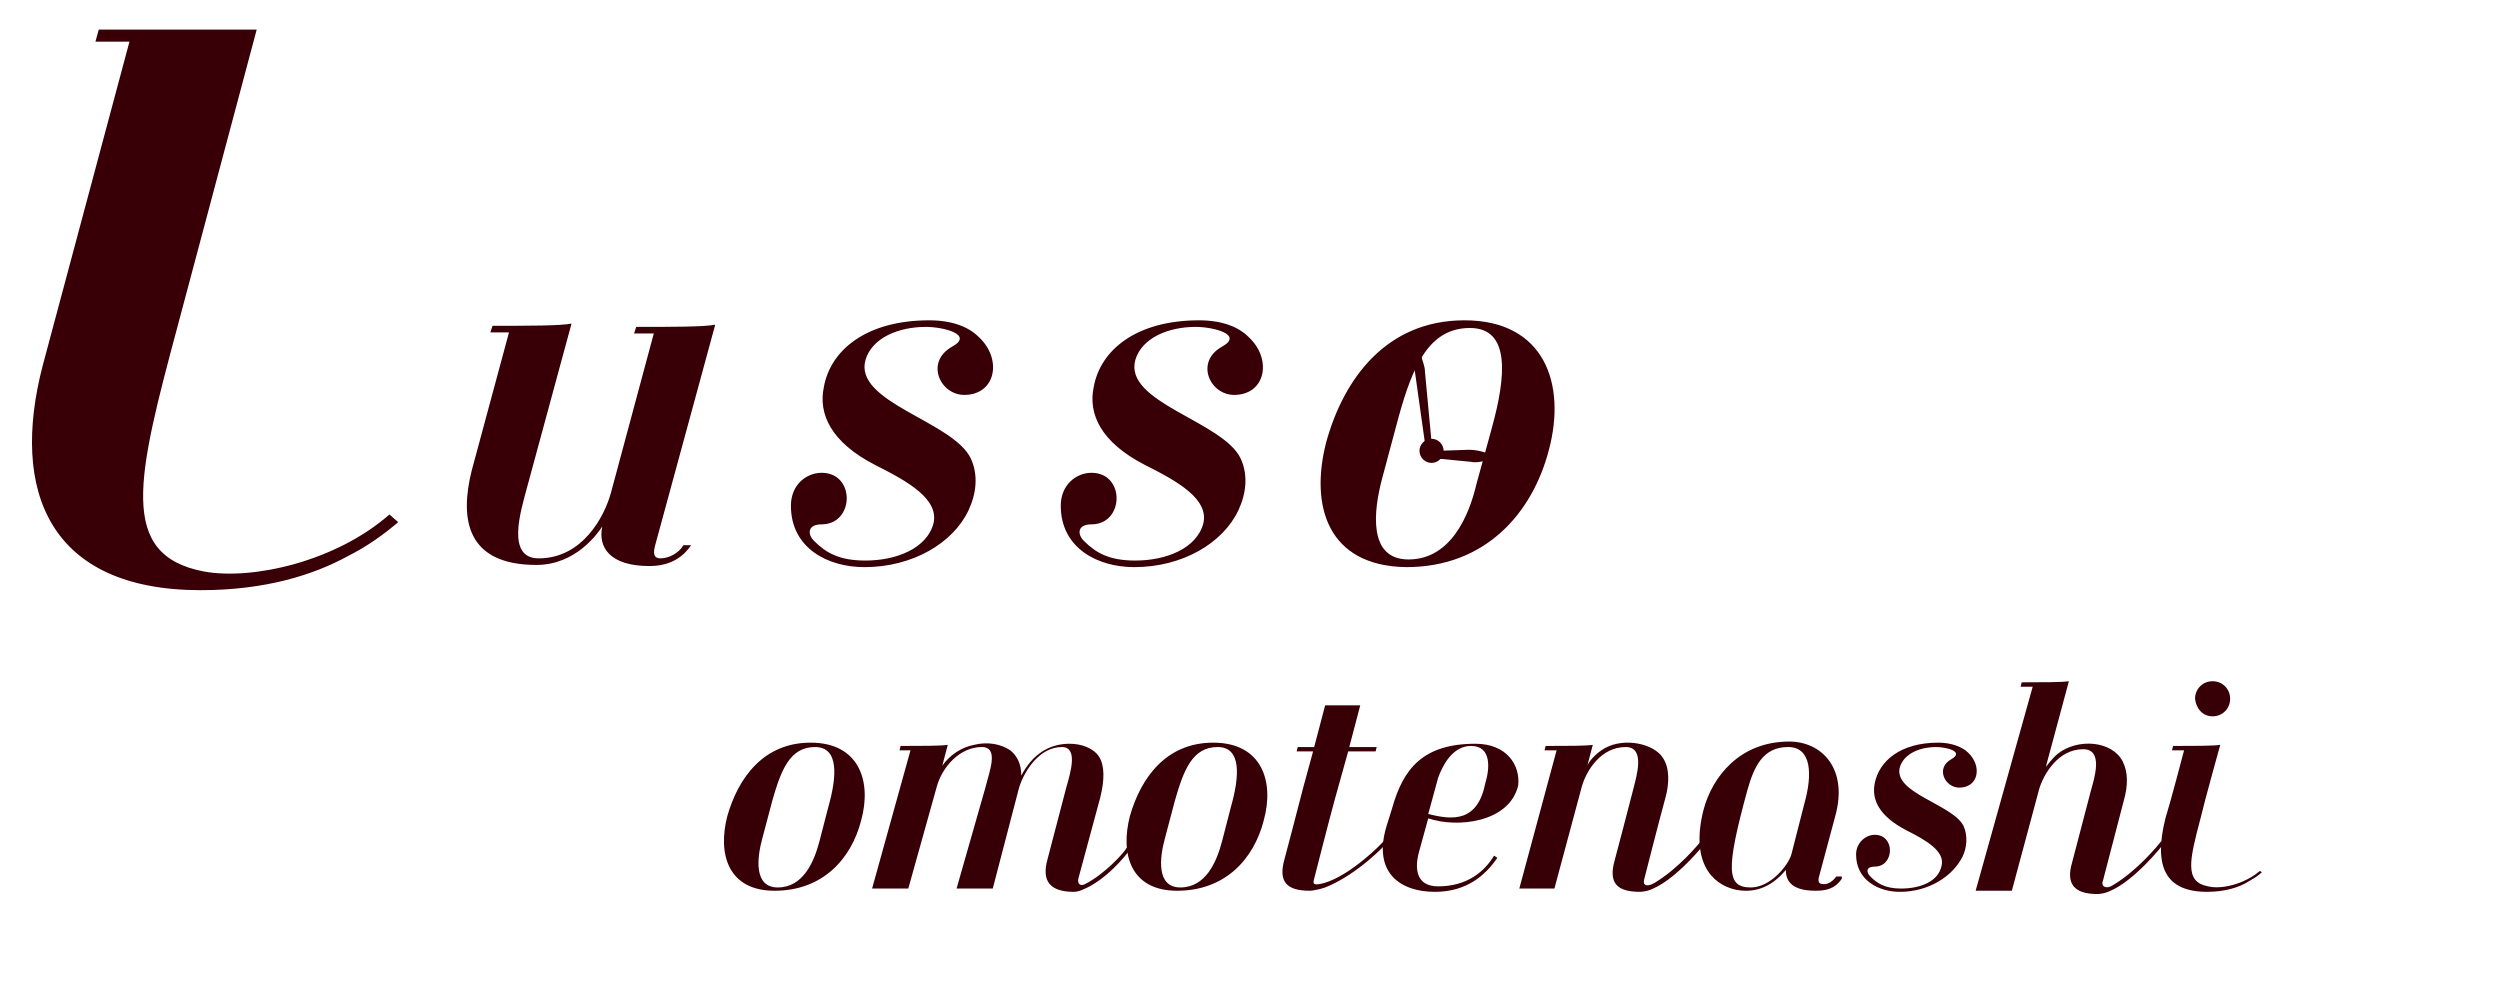
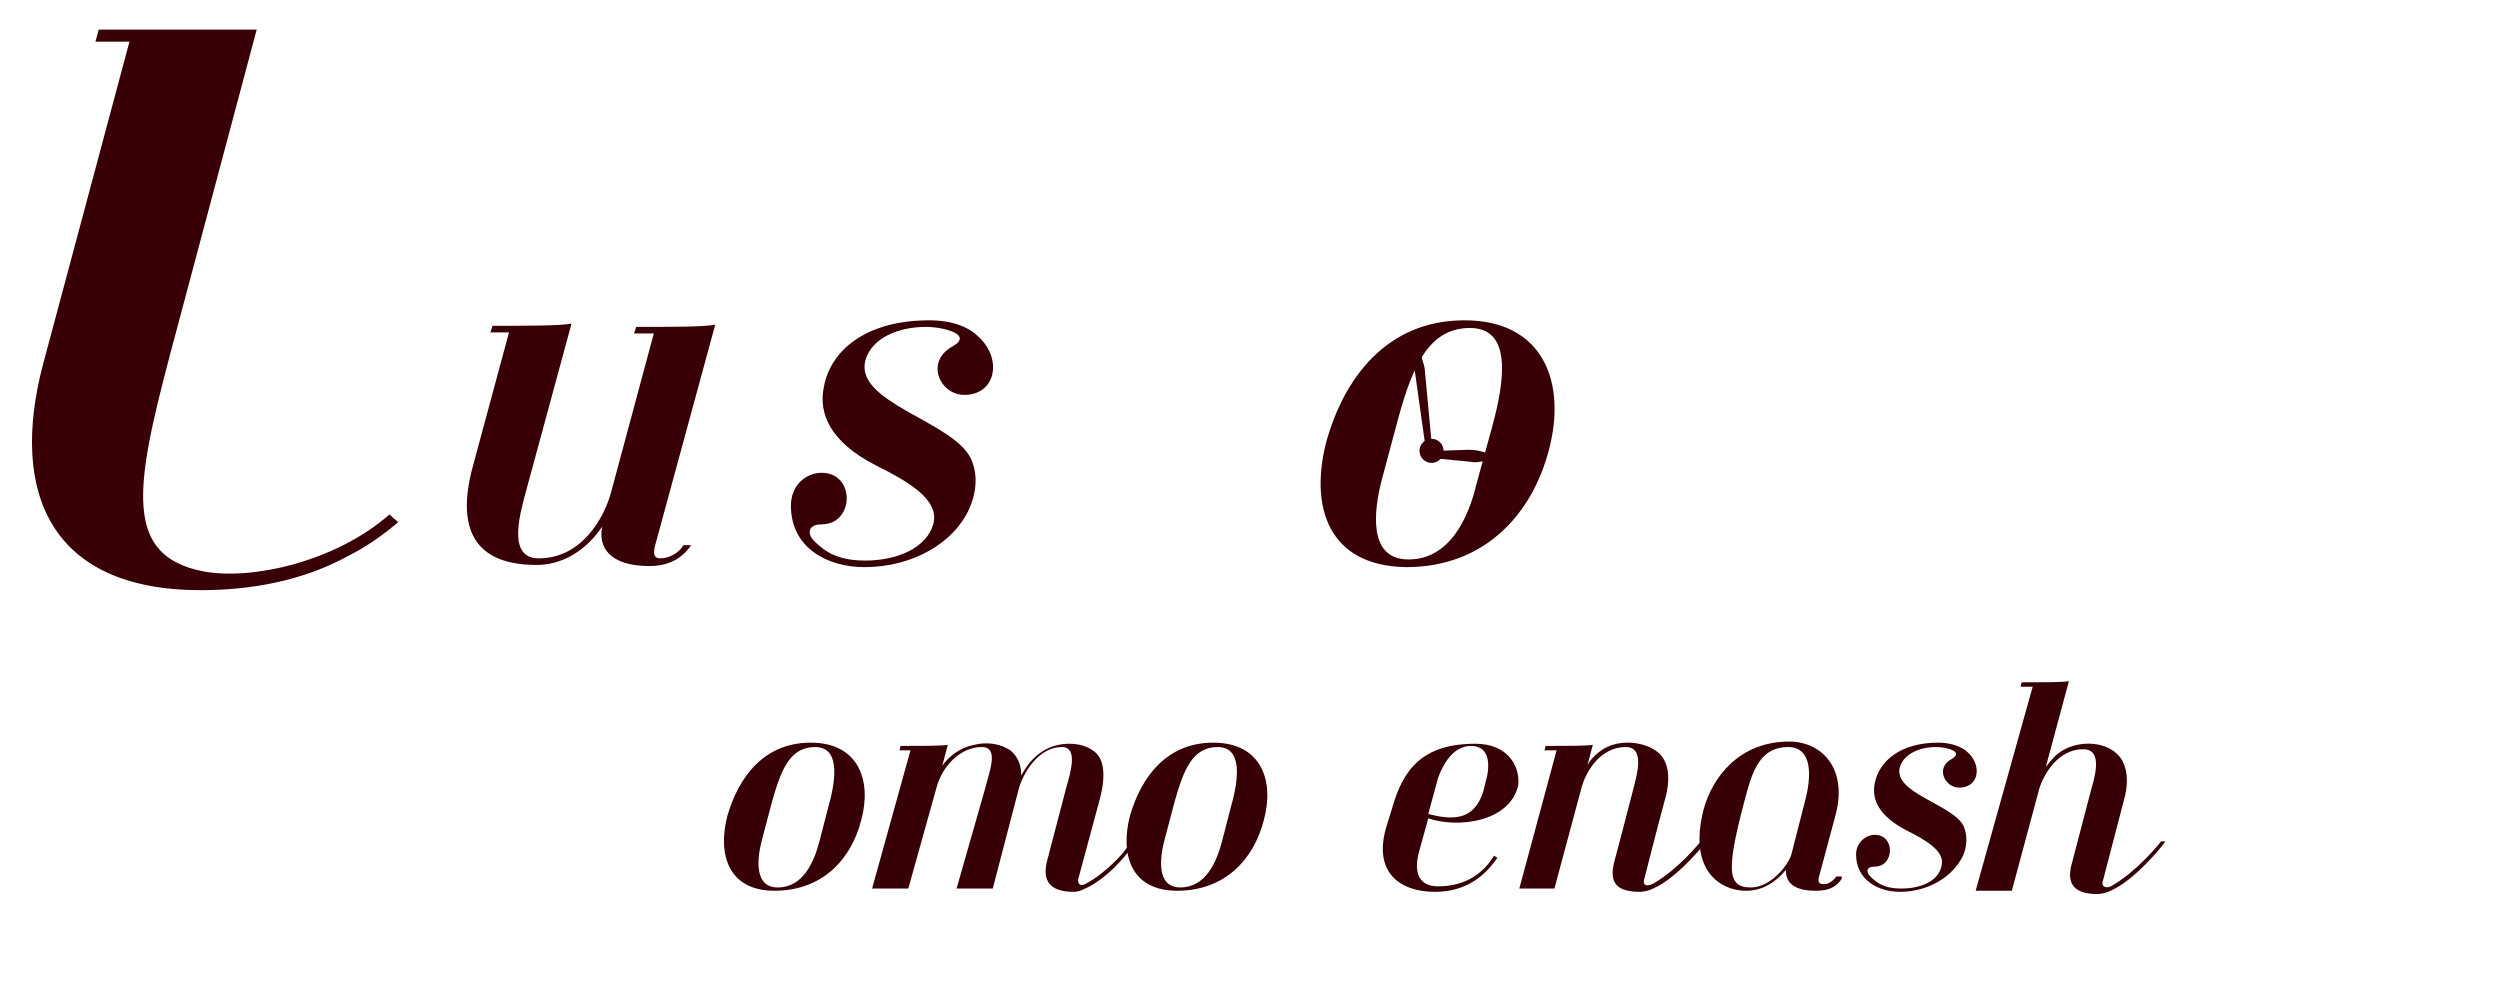
<svg xmlns="http://www.w3.org/2000/svg" version="1.1" id="レイヤー_1" x="0px" y="0px" viewBox="0 0 227.9 89.8" style="enable-background:new 0 0 227.9 89.8;" xml:space="preserve">
  <style type="text/css">
	.st0{fill:#370007;}
	.st1{fill:#380006;}
	.st2{fill-rule:evenodd;clip-rule:evenodd;fill:#380006;}
</style>
  <path class="st0" d="M66.3,74.4c1-3.5,3.3-6.7,7.6-6.7c4.4,0,5.6,3.5,4.6,7.1c-0.9,3.5-3.5,6.4-7.9,6.4  C66.4,81.2,65.4,77.9,66.3,74.4z M75.5,73.6c0.8-2.8,1-5.5-1.2-5.5c-2.3,0-3.1,2.1-3.9,4.9l-0.9,3.4c-0.5,1.8-0.8,4.5,1.4,4.5  c2.3,0,3.3-2.3,3.8-4.2L75.5,73.6z" />
  <path class="st0" d="M89.8,71.9c0.4-1.6,1.3-3.8-0.3-3.8c-2,0-3.6,1.8-4.1,3.6L82.8,81h-3.3L83,68.4H82l0.1-0.4c1.9,0,3.7,0,4.3-0.1  l-0.5,1.9c0.7-1,1.8-1.7,2.9-1.9c1.2-0.3,2.4-0.1,3.3,0.5c0.6,0.5,1,1.2,1,2.3c1-1.9,2.5-2.9,4.4-2.9c1.1,0,2.2,0.4,2.7,1.2  c0.5,0.8,0.5,2.1,0.1,3.7l-2,7.4c-0.1,0.5,0.2,0.7,0.6,0.5c1.8-0.9,3.6-2.9,3.8-3.3h0.4c-0.5,0.8-2.4,3-4.4,3.8  c-0.4,0.2-0.8,0.2-0.8,0.2c-2.1,0-3-0.9-2.4-3l1.7-6.5c0.4-1.4,1.1-3.7-0.4-3.7c-2,0-3.4,2.1-3.9,3.7L90.5,81h-3.3L89.8,71.9z" />
-   <path class="st0" d="M103,74.4c1-3.5,3.3-6.7,7.6-6.7c4.4,0,5.6,3.5,4.6,7.1c-0.9,3.5-3.5,6.4-7.9,6.4  C103.1,81.2,102.1,77.9,103,74.4z M112.2,73.6c0.8-2.8,1-5.5-1.2-5.5c-2.3,0-3.1,2.1-3.9,4.9l-0.9,3.4c-0.5,1.8-0.8,4.5,1.4,4.5  c2.3,0,3.3-2.3,3.8-4.2L112.2,73.6z" />
+   <path class="st0" d="M103,74.4c1-3.5,3.3-6.7,7.6-6.7c4.4,0,5.6,3.5,4.6,7.1c-0.9,3.5-3.5,6.4-7.9,6.4  C103.1,81.2,102.1,77.9,103,74.4z M112.2,73.6c0.8-2.8,1-5.5-1.2-5.5c-2.3,0-3.1,2.1-3.9,4.9l-0.9,3.4c-0.5,1.8-0.8,4.5,1.4,4.5  c2.3,0,3.3-2.3,3.8-4.2L112.2,73.6" />
  <path class="st0" d="M130.2,74.6l-0.8,2.9c-0.5,1.7-0.3,3.3,1.7,3.3c2.6,0,4.2-1.3,5.1-2.8l0.3,0.2c-1.1,1.6-2.8,3.1-5.7,3.1  c-3.1,0-5.7-1.7-4.4-6l0.5-1.6c1-3.6,2.8-5.9,7.6-5.9c2.9,0,4.1,2,3.9,3.8C137.6,75,132.8,75.5,130.2,74.6z M134.1,68  c-1.7,0-2.6,1.8-3,2.9l-0.9,3.3c2.3,0.6,4.5,0.7,5.2-2.8C135.8,70.1,136,68,134.1,68z" />
  <path class="st0" d="M167.9,80.1c-0.4,0.6-1,1.1-2.3,1.1h-0.1c-2.4,0-2.7-1.1-2.7-1.9c-1.5,1.8-3.1,2.1-4.6,1.8  c-2.2-0.5-4.1-2.6-2.9-7.3c0.8-3,3.3-6.2,7.8-6.2c3,0,5.4,2.5,4.2,6.8l-1.5,5.6c-0.1,0.5,0.1,0.6,0.5,0.6c0.4,0,0.8-0.3,1.1-0.7  H167.9z M164.5,73.2c0.7-2.5,0.7-5.1-1.5-5.1c-2.3,0-3.1,1.8-3.7,3.9c-2,7.3-1.9,8.9,0.3,8.9c1.8,0,3.4-2,3.7-3L164.5,73.2z" />
  <path class="st0" d="M173.3,81c1.7,0,3.4-0.6,3.7-2.1c0.3-1.3-1.4-2.3-3.2-3.2c-2.5-1.3-3.2-2.8-2.9-4.3c0.4-2,2.3-3.7,5.8-3.7  c1.2,0,2.2,0.4,2.7,0.9c1.3,1.2,1,3.2-0.8,3.2c-1.3,0-2.2-1.8-0.7-2.6c1.2-0.7-0.5-1.1-1.4-1.1c-1.5,0-2.9,0.6-3.3,1.8  c-0.7,2.4,4.8,3.4,5.8,5.4c0.4,0.9,0.3,2-0.1,2.8c-0.9,1.8-3.1,3.2-5.7,3.2c-2,0-4-1.1-4-3.4c0-1.1,0.9-1.8,1.7-1.8  c1.9,0,1.8,2.9,0,2.9c-0.8,0-0.8,0.5-0.4,0.9C171.1,80.5,171.8,81,173.3,81z" />
  <path class="st0" d="M185.3,62.6h-1.1l0.1-0.4c1.9,0,3.7,0,4.3-0.1l-2.1,7.8c0.2-0.2,0.5-0.7,1.1-1.2c1.8-1.4,4.9-1.2,5.9,0.7  c0.5,1,0.5,2.2,0.1,3.6l-1.9,7.3c-0.2,0.5,0.3,0.8,0.9,0.4c2.2-1.3,4.1-3.6,4.4-4h0.4c-0.4,0.6-2.9,3.6-5,4.5  c-0.6,0.3-1.2,0.3-1.2,0.3c-2.1,0-2.9-0.9-2.3-2.9l1.7-6.5c0.3-1.1,1.2-3.8-0.7-3.8c-2.3,0-3.6,2.3-4,3.6l-2.5,9.3h-3.3L185.3,62.6z  " />
  <g>
-     <path class="st0" d="M206,79.4c-1.4,1.2-3.5,1.7-4.7,1.4c-2.2-0.4-1.7-2.4-0.7-6.2c0.4-1.7,1.8-6.7,1.8-6.7   c-0.6,0.1-2.4,0.1-4.3,0.1l-0.1,0.4h1.1c0,0-1.2,4.6-1.7,6.2c-1.1,4.4,0,6.7,3.8,6.7c1.6,0,2.9-0.4,3.7-0.9   c0.5-0.3,0.9-0.5,1.3-0.9L206,79.4z" />
-     <path class="st0" d="M201.7,65.3c0.9,0,1.6-0.7,1.6-1.6c0-0.9-0.7-1.6-1.6-1.6c-0.9,0-1.6,0.7-1.6,1.6   C200.2,64.6,200.8,65.3,201.7,65.3z" />
-   </g>
+     </g>
  <path class="st0" d="M155.2,76.5c-0.3,0.4-2.2,2.7-4.4,4c-0.7,0.4-1.1,0.2-0.9-0.4c0,0,1.4-5.5,1.9-7.3c0.4-1.4,0.4-2.8-0.2-3.7  c-0.8-1.3-3.5-1.9-5.3-0.9c-0.9,0.5-1.5,1.3-1.6,1.6l0.5-1.9c-0.6,0.1-2.4,0.1-4.3,0.1l-0.1,0.4h1.1l-3.4,12.6h0h3.2l2.5-9.3  c0.4-1.4,1.7-3.6,4-3.6c1.8,0,1,2.6,0.7,3.8c-0.4,1.6-1.7,6.5-1.7,6.5c-0.6,2.1,0.2,2.9,2.3,2.9c0,0,0.6,0,1.2-0.3  c2.1-0.9,4.6-3.9,5-4.5H155.2z" />
-   <path class="st0" d="M120.7,80.5c-0.8,0.2-1.1,0.2-0.9-0.4c0,0,1.4-5.5,1.9-7.3l1.2-4.3h2.5l0.1-0.4H123l1-3.8c-1.9,0-1.9,0-3.2,0  l-1,3.8h-1.5l-0.1,0.4h1.5l-0.9,3.3c-0.4,1.6-1.7,6.5-1.7,6.5c-0.6,2.1,0.2,2.9,2.3,2.9c0,0,0.5,0,1.4-0.3c2.8-1.1,5.5-3.8,5.9-4.4  h-0.4C125.9,77,123.1,79.8,120.7,80.5z" />
  <g>
    <path class="st1" d="M23.4,2.7l-7.2,27c-3.7,13.8-5.5,20.9,2.4,22.4c4.4,0.8,12-0.9,16.9-5.2l0.8,0.7c-1.3,1.1-2.8,2.2-4.6,3.1   c-3.1,1.7-7.5,3.1-13.4,3.1c-13.8,0-17.4-9-14.4-20.5l7.9-29.5H8.7l0.3-1.1H23.4z" />
    <path class="st1" d="M59.7,49.8c-0.2,0.8,0,1.1,0.5,1.1c0.8,0,1.7-0.5,2.1-1.2H63c-0.6,0.9-1.7,1.9-3.8,1.9c-3.6,0-4.7-1.7-4.3-3.6   c-0.4,0.6-2.4,3.5-6,3.5c-6.4,0-7-4.2-5.9-8.6l3.4-12.6h-1.7l0.2-0.6c3.2,0,6.2,0,7.2-0.2l-4.1,15.1c-0.5,1.9-1.9,6.3,1.1,6.3   c4,0,6-3.8,6.6-6l3.9-14.5h-1.8l0.2-0.6c3.2,0,6.2,0,7.2-0.2L59.7,49.8z" />
    <path class="st1" d="M78.9,51.1c2.8,0,5.6-1.1,6.2-3.4c0.5-2.2-2.3-3.8-5.3-5.3c-4.1-2.1-5.2-4.7-4.7-7.1c0.6-3.4,3.9-6.1,9.6-6.1   c2.1,0,3.6,0.6,4.5,1.5c2.2,2,1.6,5.3-1.3,5.3c-2.2,0-3.6-3-1.1-4.4c2-1.1-0.8-1.8-2.4-1.8c-2.5,0-4.9,1-5.5,3   c-1.1,3.9,8,5.6,9.6,9c0.7,1.5,0.5,3.2-0.2,4.7c-1.4,3-5.1,5.2-9.5,5.2c-3.3,0-6.7-1.7-6.7-5.6c0-1.9,1.4-3,2.8-3   c3.1,0,3,4.7,0,4.7c-1.3,0-1.3,0.9-0.7,1.5C75.3,50.4,76.5,51.1,78.9,51.1z" />
-     <path class="st1" d="M103.5,51.1c2.8,0,5.6-1.1,6.2-3.4c0.5-2.2-2.3-3.8-5.3-5.3c-4.1-2.1-5.2-4.7-4.7-7.1c0.6-3.4,3.9-6.1,9.6-6.1   c2.1,0,3.6,0.6,4.5,1.5c2.2,2,1.6,5.3-1.3,5.3c-2.2,0-3.6-3-1.1-4.4c2-1.1-0.8-1.8-2.4-1.8c-2.5,0-4.9,1-5.5,3   c-1.1,3.9,8,5.6,9.6,9c0.7,1.5,0.5,3.2-0.2,4.7c-1.4,3-5.1,5.2-9.5,5.2c-3.3,0-6.7-1.7-6.7-5.6c0-1.9,1.4-3,2.8-3   c3.1,0,3,4.7,0,4.7c-1.3,0-1.3,0.9-0.7,1.5C99.9,50.4,101.1,51.1,103.5,51.1z" />
    <path class="st1" d="M120.9,40.3c1.6-5.8,5.5-11.1,12.6-11.1c7.3,0,9.3,5.8,7.7,11.8c-1.5,5.8-5.8,10.7-13,10.7   C121,51.6,119.4,46.1,120.9,40.3z M136,39c1.3-4.7,1.7-9.1-2-9.1c-3.7,0-5.2,3.4-6.5,8.1l-1.5,5.6c-0.8,3-1.3,7.4,2.4,7.4   c3.8,0,5.5-3.9,6.2-6.9L136,39z" />
    <path class="st2" d="M136.5,41.7l-1.1,0.3c-0.4,0.1-0.9,0.2-1.3,0.1l-3.1-0.3l0-0.7l2.9-0.1c0.5,0,1.1,0.1,1.6,0.3L136.5,41.7z" />
    <path class="st2" d="M129.9,40.4l0.6-0.1l-0.6-6.4c0-0.5-0.2-0.9-0.3-1.3l-0.4-1l-0.2,1.2c-0.1,0.4-0.1,0.8,0,1.2L129.9,40.4z" />
    <path class="st2" d="M130.5,40c0.6,0,1.1,0.5,1.1,1.1c0,0.6-0.5,1.1-1.1,1.1c-0.6,0-1.1-0.5-1.1-1.1C129.4,40.5,129.9,40,130.5,40z   " />
  </g>
</svg>